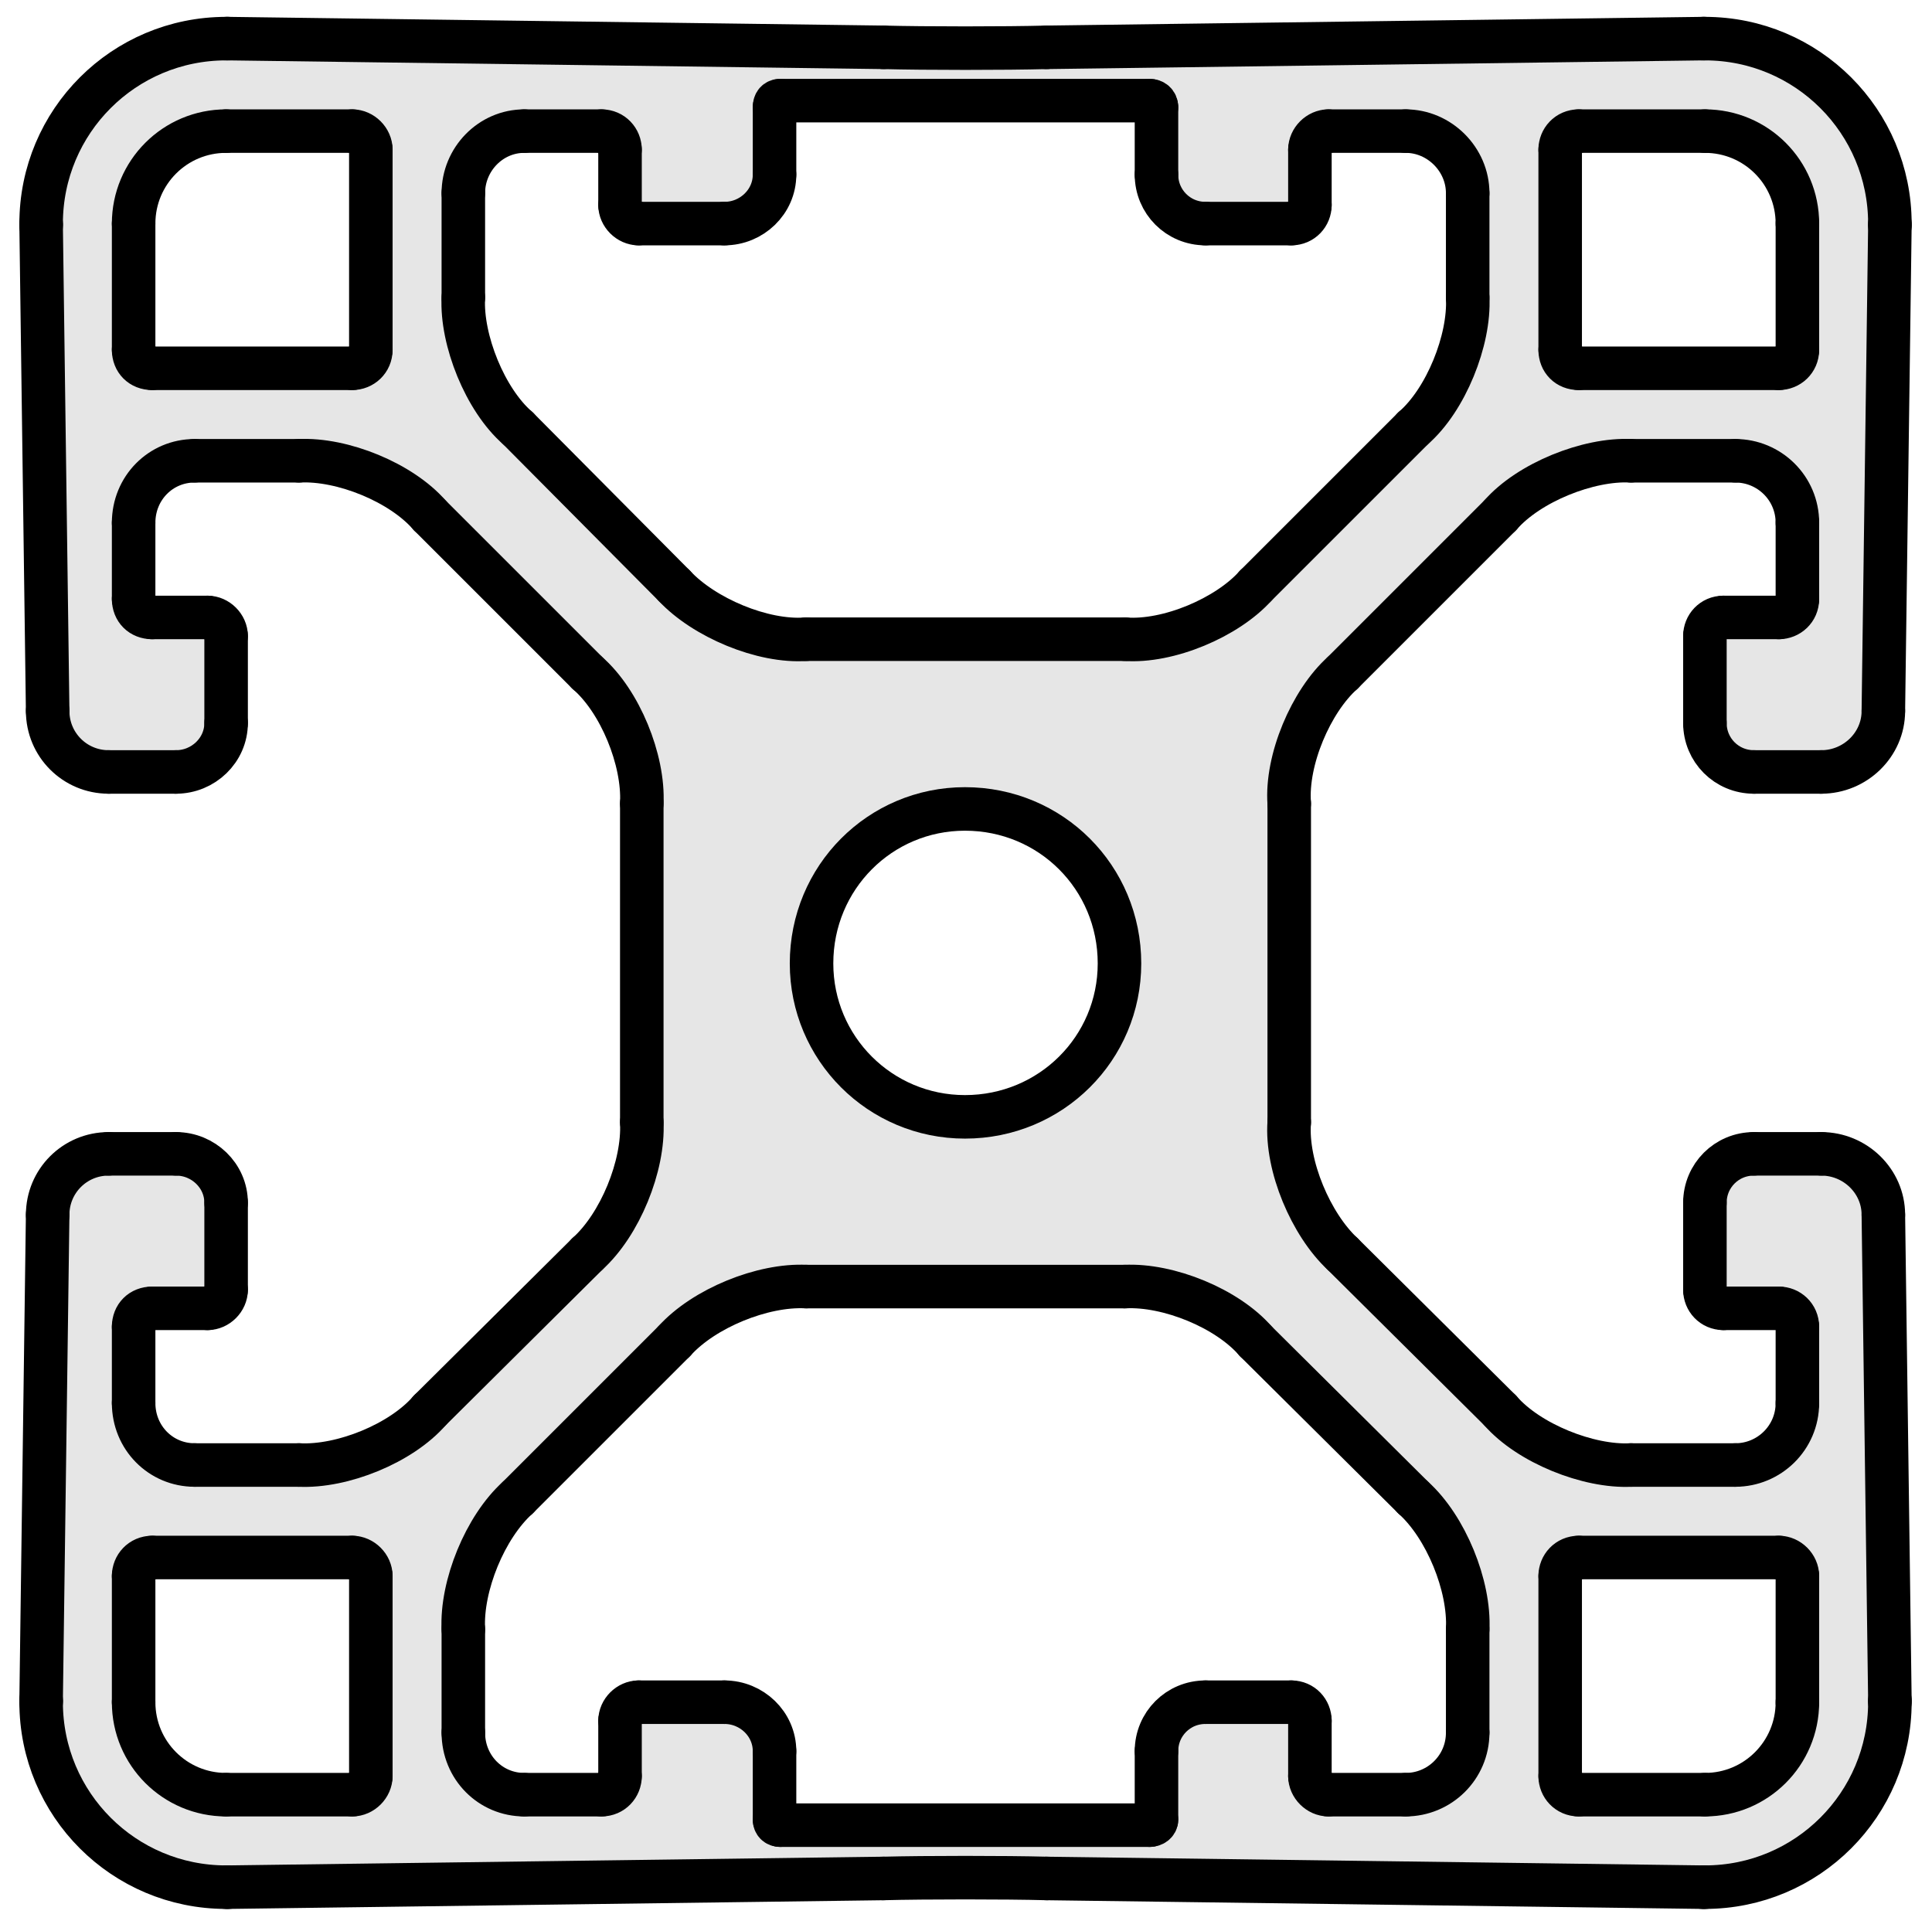
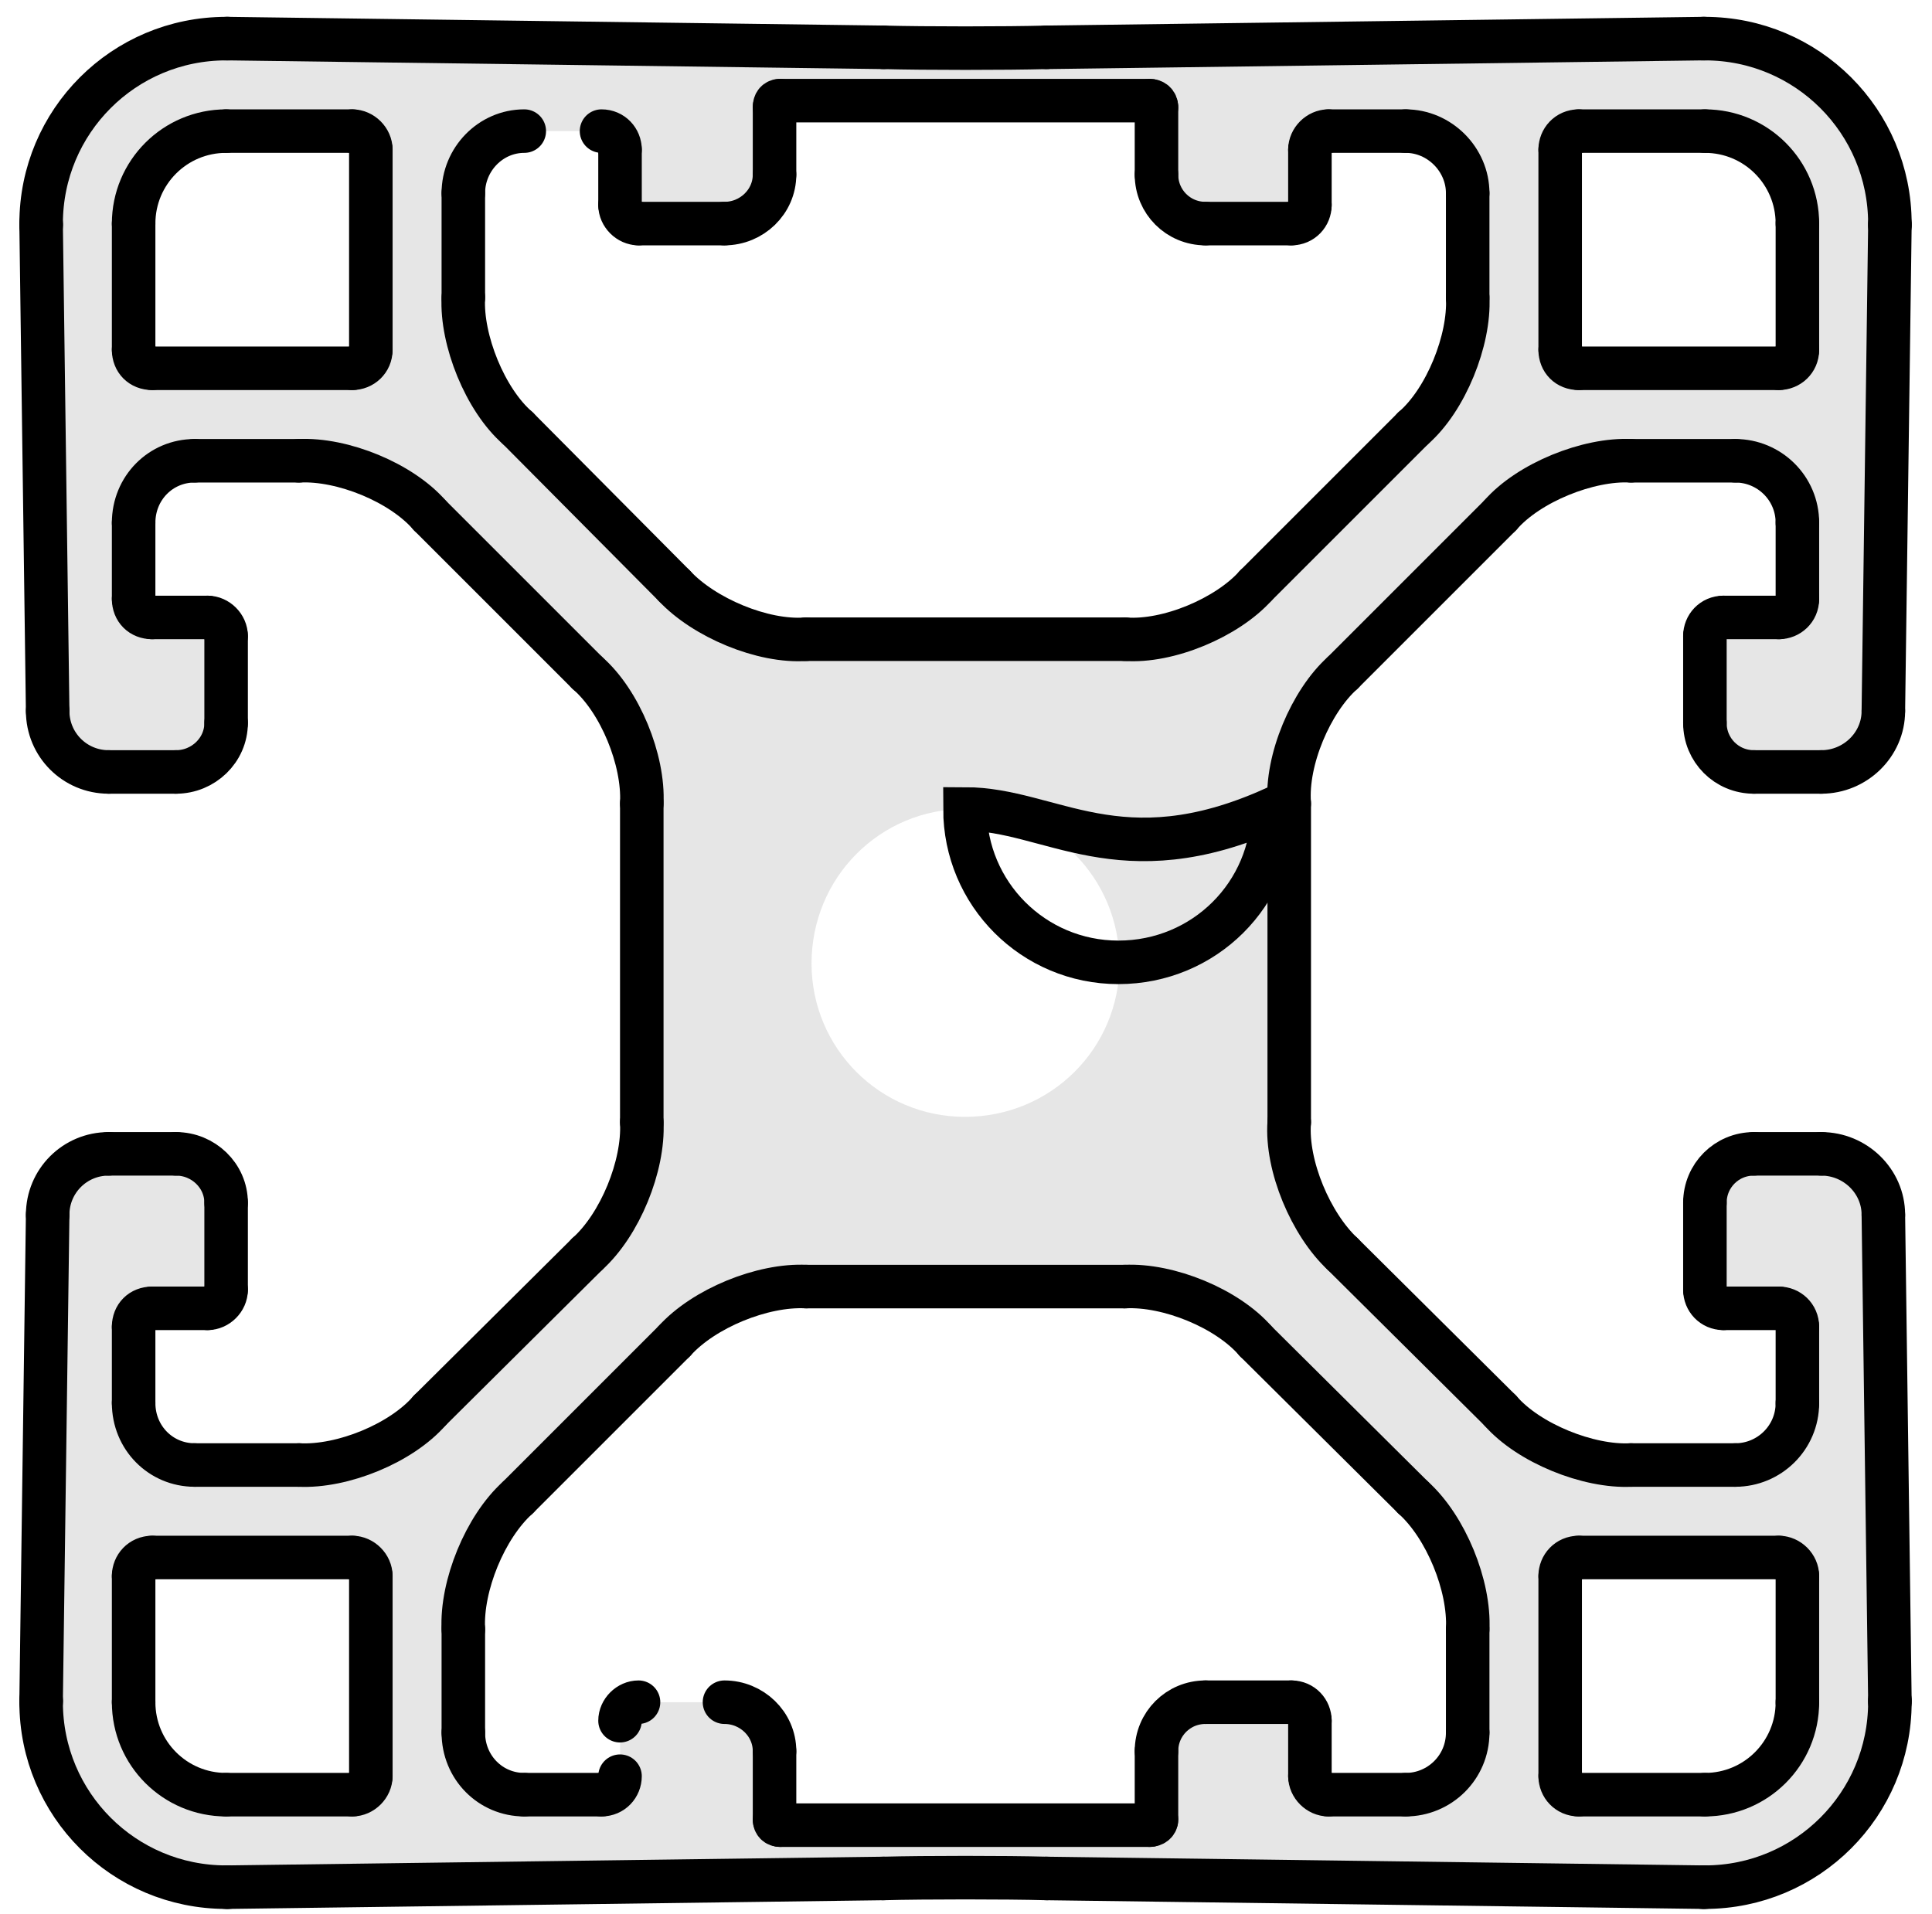
<svg xmlns="http://www.w3.org/2000/svg" version="1.1" x="0px" y="0px" viewBox="0 0 17.755 17.595" style="enable-background:new 0 0 17.755 17.595;" xml:space="preserve">
  <style type="text/css">
	.st0{fill:#E6E6E6;}
	.st1{fill:none;stroke:#000000;stroke-width:0.4;stroke-linecap:round;stroke-miterlimit:10;}
</style>
  <g id="Kontur">
    <g id="LINE_1079_">
      <g id="XMLID_1_">
        <g>
          <path class="st0" d="M15.648,0.355c0,0,0.01,0,0.02,0c0.94,0,1.7,0.76,1.7,1.7      c0,0.01,0,0.02,0,0.02l-0.06,4.46c0,0.31-0.26,0.56-0.57,0.56h-0.62      c-0.25,0-0.45-0.2-0.45-0.45V5.845c0-0.09,0.07-0.17,0.17-0.17h0.51      c0.09,0,0.17-0.07,0.17-0.17V4.805c0-0.32-0.26-0.57-0.57-0.57h-0.96      c-0.39-0.02-0.94,0.2-1.2,0.5L12.338,6.185      c-0.29,0.26-0.52,0.8-0.49,1.2v2.93c-0.03,0.4,0.2,0.94,0.49,1.21      l1.45,1.44c0.26,0.3,0.81,0.52,1.2,0.5h0.96      c0.31,0,0.57-0.25,0.57-0.57v-0.7c0-0.1-0.08-0.17-0.17-0.17H15.838      c-0.1,0-0.17-0.08-0.17-0.17v-0.8c0-0.25,0.2-0.45,0.45-0.45h0.62      c0.31,0,0.57,0.25,0.57,0.56l0.06,4.46c0,0.01,0,0.02,0,0.02      c0,0.94-0.76,1.7-1.7,1.7c-0.01,0-0.02,0-0.02,0l-6.03-0.08      c-0.37-0.01-1.12-0.01-1.5,0l-6.02,0.08c-0.01,0-0.02,0-0.02,0      c-0.94,0-1.7-0.76-1.7-1.7c0,0,0-0.01,0-0.02l0.06-4.46c0-0.31,0.25-0.56,0.56-0.56      h0.62c0.25,0,0.46,0.2,0.46,0.45v0.8c0,0.09-0.08,0.17-0.17,0.17h-0.51      c-0.1,0-0.17,0.07-0.17,0.17v0.7c0,0.32,0.25,0.57,0.56,0.57h0.96      c0.4,0.02,0.94-0.2,1.2-0.5l1.45-1.44c0.3-0.27,0.52-0.81,0.5-1.21V7.385      c0.02-0.4-0.2-0.94-0.5-1.2L3.948,4.735c-0.26-0.3-0.8-0.52-1.2-0.5H1.788      c-0.31,0-0.56,0.25-0.56,0.57v0.7c0,0.1,0.07,0.17,0.17,0.17h0.51      c0.09,0,0.17,0.08,0.17,0.17v0.8c0,0.25-0.21,0.45-0.46,0.45h-0.62      c-0.31,0-0.56-0.25-0.56-0.56l-0.06-4.46c0,0,0-0.01,0-0.02c0-0.94,0.76-1.7,1.7-1.7c0,0,0.01,0,0.02,0      l6.02,0.08c0.38,0.01,1.13,0.01,1.5,0L15.648,0.355z M10.568,0.925H7.168      c-0.03,0-0.05,0.02-0.05,0.06v0.62c0,0.25-0.21,0.45-0.46,0.45h-0.79      c-0.09,0-0.17-0.08-0.17-0.17v-0.51c0-0.09-0.07-0.17-0.17-0.17h-0.71      c-0.31,0-0.56,0.26-0.56,0.57v0.96c-0.02,0.39,0.2,0.94,0.5,1.2l1.44,1.45      c0.27,0.29,0.81,0.52,1.21,0.49h2.93c0.4,0.03,0.94-0.2,1.2-0.49      l1.45-1.45c0.3-0.26,0.52-0.81,0.5-1.2v-0.96c0-0.31-0.26-0.57-0.57-0.57h-0.71      c-0.09,0-0.17,0.08-0.17,0.17v0.51c0,0.09-0.07,0.17-0.17,0.17h-0.79      c-0.25,0-0.45-0.2-0.45-0.45v-0.62C10.628,0.945,10.598,0.925,10.568,0.925z       M15.668,1.205h-1.16c-0.1,0-0.17,0.08-0.17,0.17v1.84      c0,0.1,0.07,0.17,0.17,0.17h1.84c0.09,0,0.17-0.07,0.17-0.17      V2.055C16.518,1.585,16.138,1.205,15.668,1.205z M3.238,1.205H2.078      c-0.47,0-0.85,0.38-0.85,0.85v1.16c0,0.1,0.07,0.17,0.17,0.17h1.84      c0.09,0,0.17-0.07,0.17-0.17v-1.84C3.408,1.285,3.328,1.205,3.238,1.205z       M8.868,7.435c-0.78,0-1.41,0.63-1.41,1.42      c0,0.78,0.63,1.41,1.41,1.41c0.79,0,1.42-0.63,1.42-1.41      C10.288,8.065,9.658,7.435,8.868,7.435z M11.538,12.325      c-0.26-0.3-0.8-0.52-1.2-0.5H7.408c-0.4-0.02-0.94,0.2-1.21,0.5      l-1.44,1.44c-0.3,0.27-0.52,0.81-0.5,1.21v0.95c0,0.32,0.25,0.57,0.56,0.57      h0.71c0.1,0,0.17-0.08,0.17-0.17v-0.51c0-0.09,0.08-0.17,0.17-0.17      h0.79c0.25,0,0.46,0.2,0.46,0.45v0.63c0,0.03,0.02,0.05,0.05,0.05h3.4      c0.03,0,0.06-0.02,0.06-0.05v-0.63c0-0.25,0.2-0.45,0.45-0.45h0.79      c0.1,0,0.17,0.08,0.17,0.17v0.51c0,0.09,0.08,0.17,0.17,0.17h0.71      c0.31,0,0.57-0.25,0.57-0.57v-0.95c0.02-0.4-0.2-0.94-0.5-1.21      L11.538,12.325z M16.348,14.315h-1.84c-0.1,0-0.17,0.08-0.17,0.17v1.84      c0,0.09,0.07,0.17,0.17,0.17h1.16c0.47,0,0.85-0.38,0.85-0.85      v-1.16C16.518,14.395,16.438,14.315,16.348,14.315z M3.238,14.315H1.398      c-0.1,0-0.17,0.08-0.17,0.17v1.16c0,0.47,0.38,0.85,0.85,0.85h1.16      c0.09,0,0.17-0.08,0.17-0.17v-1.84      C3.408,14.395,3.328,14.315,3.238,14.315z" />
        </g>
        <g>
          <line class="st1" x1="6.198" y1="12.325" x2="4.758" y2="13.765" />
          <path class="st1" d="M4.758,13.765c-0.3,0.27-0.52,0.81-0.5,1.21" />
          <line class="st1" x1="4.258" y1="14.975" x2="4.258" y2="15.925" />
          <path class="st1" d="M4.258,15.925c0,0.32,0.25,0.57,0.56,0.57" />
          <line class="st1" x1="4.818" y1="16.495" x2="5.528" y2="16.495" />
          <path class="st1" d="M5.528,16.495c0.1,0,0.17-0.08,0.17-0.17" />
-           <line class="st1" x1="5.698" y1="16.325" x2="5.698" y2="15.815" />
          <path class="st1" d="M5.868,15.645c-0.09,0-0.17,0.08-0.17,0.17" />
-           <line class="st1" x1="5.868" y1="15.645" x2="6.658" y2="15.645" />
          <path class="st1" d="M7.118,16.095c0-0.25-0.21-0.45-0.46-0.45" />
          <line class="st1" x1="7.118" y1="16.095" x2="7.118" y2="16.725" />
          <path class="st1" d="M7.118,16.725c0,0.03,0.02,0.05,0.05,0.05" />
          <line class="st1" x1="7.168" y1="16.775" x2="10.568" y2="16.775" />
          <path class="st1" d="M10.568,16.775c0.03,0,0.06-0.02,0.06-0.05" />
          <line class="st1" x1="10.628" y1="16.725" x2="10.628" y2="16.095" />
          <path class="st1" d="M11.078,15.645c-0.25,0-0.45,0.2-0.45,0.45" />
          <line class="st1" x1="11.078" y1="15.645" x2="11.868" y2="15.645" />
          <path class="st1" d="M12.038,15.815c0-0.09-0.07-0.17-0.17-0.17" />
          <line class="st1" x1="12.038" y1="15.815" x2="12.038" y2="16.325" />
          <path class="st1" d="M12.038,16.325c0,0.09,0.08,0.17,0.17,0.17" />
          <line class="st1" x1="12.208" y1="16.495" x2="12.918" y2="16.495" />
          <path class="st1" d="M12.918,16.495c0.31,0,0.57-0.25,0.57-0.57" />
          <line class="st1" x1="13.488" y1="15.925" x2="13.488" y2="14.975" />
          <path class="st1" d="M13.488,14.975c0.02-0.4-0.2-0.94-0.5-1.21" />
          <line class="st1" x1="12.988" y1="13.765" x2="11.538" y2="12.325" />
          <path class="st1" d="M11.538,12.325c-0.26-0.3-0.8-0.52-1.2-0.5" />
          <line class="st1" x1="10.338" y1="11.825" x2="7.408" y2="11.825" />
          <path class="st1" d="M7.408,11.825c-0.4-0.02-0.94,0.2-1.21,0.5" />
          <line class="st1" x1="11.538" y1="5.385" x2="12.988" y2="3.935" />
          <path class="st1" d="M12.988,3.935c0.3-0.26,0.52-0.81,0.5-1.2" />
          <line class="st1" x1="13.488" y1="2.735" x2="13.488" y2="1.775" />
          <path class="st1" d="M13.488,1.775c0-0.31-0.26-0.57-0.57-0.57" />
          <line class="st1" x1="12.918" y1="1.205" x2="12.208" y2="1.205" />
          <path class="st1" d="M12.208,1.205c-0.09,0-0.17,0.08-0.17,0.17" />
          <line class="st1" x1="12.038" y1="1.375" x2="12.038" y2="1.885" />
          <path class="st1" d="M11.868,2.055c0.1,0,0.17-0.08,0.17-0.17" />
          <line class="st1" x1="11.868" y1="2.055" x2="11.078" y2="2.055" />
          <path class="st1" d="M10.628,1.605c0,0.25,0.2,0.45,0.45,0.45" />
          <line class="st1" x1="10.628" y1="1.605" x2="10.628" y2="0.985" />
          <path class="st1" d="M10.628,0.985c0-0.04-0.03-0.06-0.06-0.06" />
          <line class="st1" x1="10.568" y1="0.925" x2="7.168" y2="0.925" />
          <path class="st1" d="M7.168,0.925c-0.03,0-0.05,0.02-0.05,0.06" />
          <line class="st1" x1="7.118" y1="0.985" x2="7.118" y2="1.605" />
          <path class="st1" d="M6.658,2.055c0.25,0,0.46-0.2,0.46-0.45" />
          <line class="st1" x1="6.658" y1="2.055" x2="5.868" y2="2.055" />
          <path class="st1" d="M5.698,1.885c0,0.09,0.08,0.17,0.17,0.17" />
          <line class="st1" x1="5.698" y1="1.885" x2="5.698" y2="1.375" />
          <path class="st1" d="M5.698,1.375c0-0.09-0.07-0.17-0.17-0.17" />
-           <line class="st1" x1="5.528" y1="1.205" x2="4.818" y2="1.205" />
          <path class="st1" d="M4.818,1.205c-0.31,0-0.56,0.26-0.56,0.57" />
          <line class="st1" x1="4.258" y1="1.775" x2="4.258" y2="2.735" />
          <path class="st1" d="M4.258,2.735c-0.02,0.39,0.2,0.94,0.5,1.2" />
          <line class="st1" x1="4.758" y1="3.935" x2="6.198" y2="5.385" />
          <path class="st1" d="M6.198,5.385c0.27,0.29,0.81,0.52,1.21,0.49" />
          <line class="st1" x1="7.408" y1="5.875" x2="10.338" y2="5.875" />
          <path class="st1" d="M10.338,5.875c0.4,0.03,0.94-0.2,1.2-0.49" />
          <line class="st1" x1="17.368" y1="2.075" x2="17.308" y2="6.535" />
          <path class="st1" d="M16.738,7.095c0.31,0,0.57-0.25,0.57-0.56" />
          <line class="st1" x1="16.738" y1="7.095" x2="16.118" y2="7.095" />
          <path class="st1" d="M15.668,6.645c0,0.25,0.2,0.45,0.45,0.45" />
          <line class="st1" x1="15.668" y1="6.645" x2="15.668" y2="5.845" />
          <path class="st1" d="M15.838,5.675c-0.1,0-0.17,0.08-0.17,0.17" />
          <line class="st1" x1="15.838" y1="5.675" x2="16.348" y2="5.675" />
          <path class="st1" d="M16.348,5.675c0.09,0,0.17-0.07,0.17-0.17" />
          <line class="st1" x1="16.518" y1="5.505" x2="16.518" y2="4.805" />
          <path class="st1" d="M16.518,4.805c0-0.32-0.26-0.57-0.57-0.57" />
          <line class="st1" x1="15.948" y1="4.235" x2="14.988" y2="4.235" />
          <path class="st1" d="M14.988,4.235c-0.39-0.02-0.94,0.2-1.2,0.5" />
          <line class="st1" x1="13.788" y1="4.735" x2="12.338" y2="6.185" />
          <path class="st1" d="M12.338,6.185c-0.29,0.26-0.52,0.8-0.49,1.2" />
          <line class="st1" x1="11.848" y1="7.385" x2="11.848" y2="10.315" />
          <path class="st1" d="M11.848,10.315c-0.03,0.4,0.2,0.94,0.49,1.21" />
          <line class="st1" x1="12.338" y1="11.525" x2="13.788" y2="12.965" />
          <path class="st1" d="M13.788,12.965c0.26,0.3,0.81,0.52,1.2,0.5" />
          <line class="st1" x1="14.988" y1="13.465" x2="15.948" y2="13.465" />
          <path class="st1" d="M15.948,13.465c0.31,0,0.57-0.25,0.57-0.57" />
          <line class="st1" x1="16.518" y1="12.895" x2="16.518" y2="12.195" />
          <path class="st1" d="M16.518,12.195c0-0.1-0.08-0.17-0.17-0.17" />
          <line class="st1" x1="16.348" y1="12.025" x2="15.838" y2="12.025" />
          <path class="st1" d="M15.668,11.855c0,0.09,0.07,0.17,0.17,0.17" />
          <line class="st1" x1="15.668" y1="11.855" x2="15.668" y2="11.055" />
          <path class="st1" d="M16.118,10.605c-0.25,0-0.45,0.2-0.45,0.45" />
          <line class="st1" x1="16.118" y1="10.605" x2="16.738" y2="10.605" />
          <path class="st1" d="M17.308,11.165c0-0.31-0.26-0.56-0.57-0.56" />
          <line class="st1" x1="17.308" y1="11.165" x2="17.368" y2="15.625" />
          <path class="st1" d="M17.368,15.645c0,0,0-0.01,0-0.02" />
          <path class="st1" d="M15.668,17.345c0.94,0,1.7-0.76,1.7-1.7" />
          <path class="st1" d="M15.648,17.345c0,0,0.01,0,0.02,0" />
          <line class="st1" x1="15.648" y1="17.345" x2="9.618" y2="17.265" />
          <path class="st1" d="M9.618,17.265c-0.37-0.01-1.12-0.01-1.5,0" />
          <line class="st1" x1="8.118" y1="17.265" x2="2.098" y2="17.345" />
          <path class="st1" d="M2.078,17.345c0,0,0.01,0,0.02,0" />
          <path class="st1" d="M0.378,15.645c0,0.94,0.76,1.7,1.7,1.7" />
          <path class="st1" d="M0.378,15.625c0,0.01,0,0.02,0,0.02" />
          <line class="st1" x1="0.378" y1="15.625" x2="0.438" y2="11.165" />
          <path class="st1" d="M0.998,10.605c-0.31,0-0.56,0.25-0.56,0.56" />
          <line class="st1" x1="0.998" y1="10.605" x2="1.618" y2="10.605" />
          <path class="st1" d="M2.078,11.055c0-0.25-0.21-0.45-0.46-0.45" />
          <line class="st1" x1="2.078" y1="11.055" x2="2.078" y2="11.855" />
          <path class="st1" d="M1.908,12.025c0.09,0,0.17-0.08,0.17-0.17" />
          <line class="st1" x1="1.908" y1="12.025" x2="1.398" y2="12.025" />
          <path class="st1" d="M1.398,12.025c-0.1,0-0.17,0.07-0.17,0.17" />
          <line class="st1" x1="1.228" y1="12.195" x2="1.228" y2="12.895" />
          <path class="st1" d="M1.228,12.895c0,0.32,0.25,0.57,0.56,0.57" />
          <line class="st1" x1="1.788" y1="13.465" x2="2.748" y2="13.465" />
          <path class="st1" d="M2.748,13.465c0.4,0.02,0.94-0.2,1.2-0.5" />
          <line class="st1" x1="3.948" y1="12.965" x2="5.398" y2="11.525" />
          <path class="st1" d="M5.398,11.525c0.3-0.27,0.52-0.81,0.5-1.21" />
          <line class="st1" x1="5.898" y1="10.315" x2="5.898" y2="7.385" />
          <path class="st1" d="M5.898,7.385c0.02-0.4-0.2-0.94-0.5-1.2" />
          <line class="st1" x1="5.398" y1="6.185" x2="3.948" y2="4.735" />
          <path class="st1" d="M3.948,4.735c-0.26-0.3-0.8-0.52-1.2-0.5" />
          <line class="st1" x1="2.748" y1="4.235" x2="1.788" y2="4.235" />
          <path class="st1" d="M1.788,4.235c-0.31,0-0.56,0.25-0.56,0.57" />
          <line class="st1" x1="1.228" y1="4.805" x2="1.228" y2="5.505" />
          <path class="st1" d="M1.228,5.505c0,0.1,0.07,0.17,0.17,0.17" />
          <line class="st1" x1="1.398" y1="5.675" x2="1.908" y2="5.675" />
          <path class="st1" d="M2.078,5.845c0-0.09-0.08-0.17-0.17-0.17" />
          <line class="st1" x1="2.078" y1="5.845" x2="2.078" y2="6.645" />
          <path class="st1" d="M1.618,7.095c0.25,0,0.46-0.2,0.46-0.45" />
          <line class="st1" x1="1.618" y1="7.095" x2="0.998" y2="7.095" />
          <path class="st1" d="M0.438,6.535c0,0.31,0.25,0.56,0.56,0.56" />
          <line class="st1" x1="0.438" y1="6.535" x2="0.378" y2="2.075" />
          <path class="st1" d="M0.378,2.055c0,0.01,0,0.02,0,0.02" />
          <path class="st1" d="M2.078,0.355c-0.94,0-1.7,0.76-1.7,1.7" />
          <path class="st1" d="M2.098,0.355c-0.01,0-0.02,0-0.02,0" />
          <line class="st1" x1="2.098" y1="0.355" x2="8.118" y2="0.435" />
          <path class="st1" d="M8.118,0.435c0.38,0.01,1.13,0.01,1.5,0" />
          <line class="st1" x1="9.618" y1="0.435" x2="15.648" y2="0.355" />
          <path class="st1" d="M15.668,0.355c-0.01,0-0.02,0-0.02,0" />
          <path class="st1" d="M17.368,2.075c0,0,0-0.01,0-0.02" />
          <path class="st1" d="M16.518,14.485c0-0.09-0.08-0.17-0.17-0.17" />
          <line class="st1" x1="16.348" y1="14.315" x2="14.508" y2="14.315" />
          <path class="st1" d="M14.508,14.315c-0.1,0-0.17,0.08-0.17,0.17" />
          <line class="st1" x1="14.338" y1="14.485" x2="14.338" y2="16.325" />
          <path class="st1" d="M14.338,16.325c0,0.09,0.07,0.17,0.17,0.17" />
          <line class="st1" x1="14.508" y1="16.495" x2="15.668" y2="16.495" />
          <path class="st1" d="M15.668,16.495c0.47,0,0.85-0.38,0.85-0.85" />
          <line class="st1" x1="16.518" y1="15.645" x2="16.518" y2="14.485" />
          <path class="st1" d="M3.238,16.495c0.09,0,0.17-0.08,0.17-0.17" />
          <line class="st1" x1="3.408" y1="16.325" x2="3.408" y2="14.485" />
          <path class="st1" d="M3.408,14.485c0-0.09-0.08-0.17-0.17-0.17" />
          <line class="st1" x1="3.238" y1="14.315" x2="1.398" y2="14.315" />
          <path class="st1" d="M1.398,14.315c-0.1,0-0.17,0.08-0.17,0.17" />
          <line class="st1" x1="1.228" y1="14.485" x2="1.228" y2="15.645" />
          <path class="st1" d="M1.228,15.645c0,0.47,0.38,0.85,0.85,0.85" />
          <line class="st1" x1="2.078" y1="16.495" x2="3.238" y2="16.495" />
          <path class="st1" d="M1.228,3.215c0,0.1,0.07,0.17,0.17,0.17" />
          <line class="st1" x1="1.398" y1="3.385" x2="3.238" y2="3.385" />
          <path class="st1" d="M3.238,3.385c0.09,0,0.17-0.07,0.17-0.17" />
          <line class="st1" x1="3.408" y1="3.215" x2="3.408" y2="1.375" />
          <path class="st1" d="M3.408,1.375c0-0.09-0.08-0.17-0.17-0.17" />
          <line class="st1" x1="3.238" y1="1.205" x2="2.078" y2="1.205" />
          <path class="st1" d="M2.078,1.205c-0.47,0-0.85,0.38-0.85,0.85" />
          <line class="st1" x1="1.228" y1="2.055" x2="1.228" y2="3.215" />
          <path class="st1" d="M14.508,1.205c-0.1,0-0.17,0.08-0.17,0.17" />
          <line class="st1" x1="14.338" y1="1.375" x2="14.338" y2="3.215" />
          <path class="st1" d="M14.338,3.215c0,0.1,0.07,0.17,0.17,0.17" />
          <line class="st1" x1="14.508" y1="3.385" x2="16.348" y2="3.385" />
          <path class="st1" d="M16.348,3.385c0.09,0,0.17-0.07,0.17-0.17" />
          <line class="st1" x1="16.518" y1="3.215" x2="16.518" y2="2.055" />
          <path class="st1" d="M16.518,2.055c0-0.47-0.38-0.85-0.85-0.85" />
          <line class="st1" x1="15.668" y1="1.205" x2="14.508" y2="1.205" />
-           <path class="st1" d="M8.868,7.435c-0.78,0-1.41,0.63-1.41,1.42      c0,0.78,0.63,1.41,1.41,1.41c0.79,0,1.42-0.63,1.42-1.41      C10.288,8.065,9.658,7.435,8.868,7.435z" />
+           <path class="st1" d="M8.868,7.435c0,0.78,0.63,1.41,1.41,1.41c0.79,0,1.42-0.63,1.42-1.41      C10.288,8.065,9.658,7.435,8.868,7.435z" />
          <path class="st1" d="M17.368,2.055c0-0.94-0.76-1.7-1.7-1.7" />
        </g>
      </g>
    </g>
  </g>
  <g id="Bemaßung">
</g>
</svg>